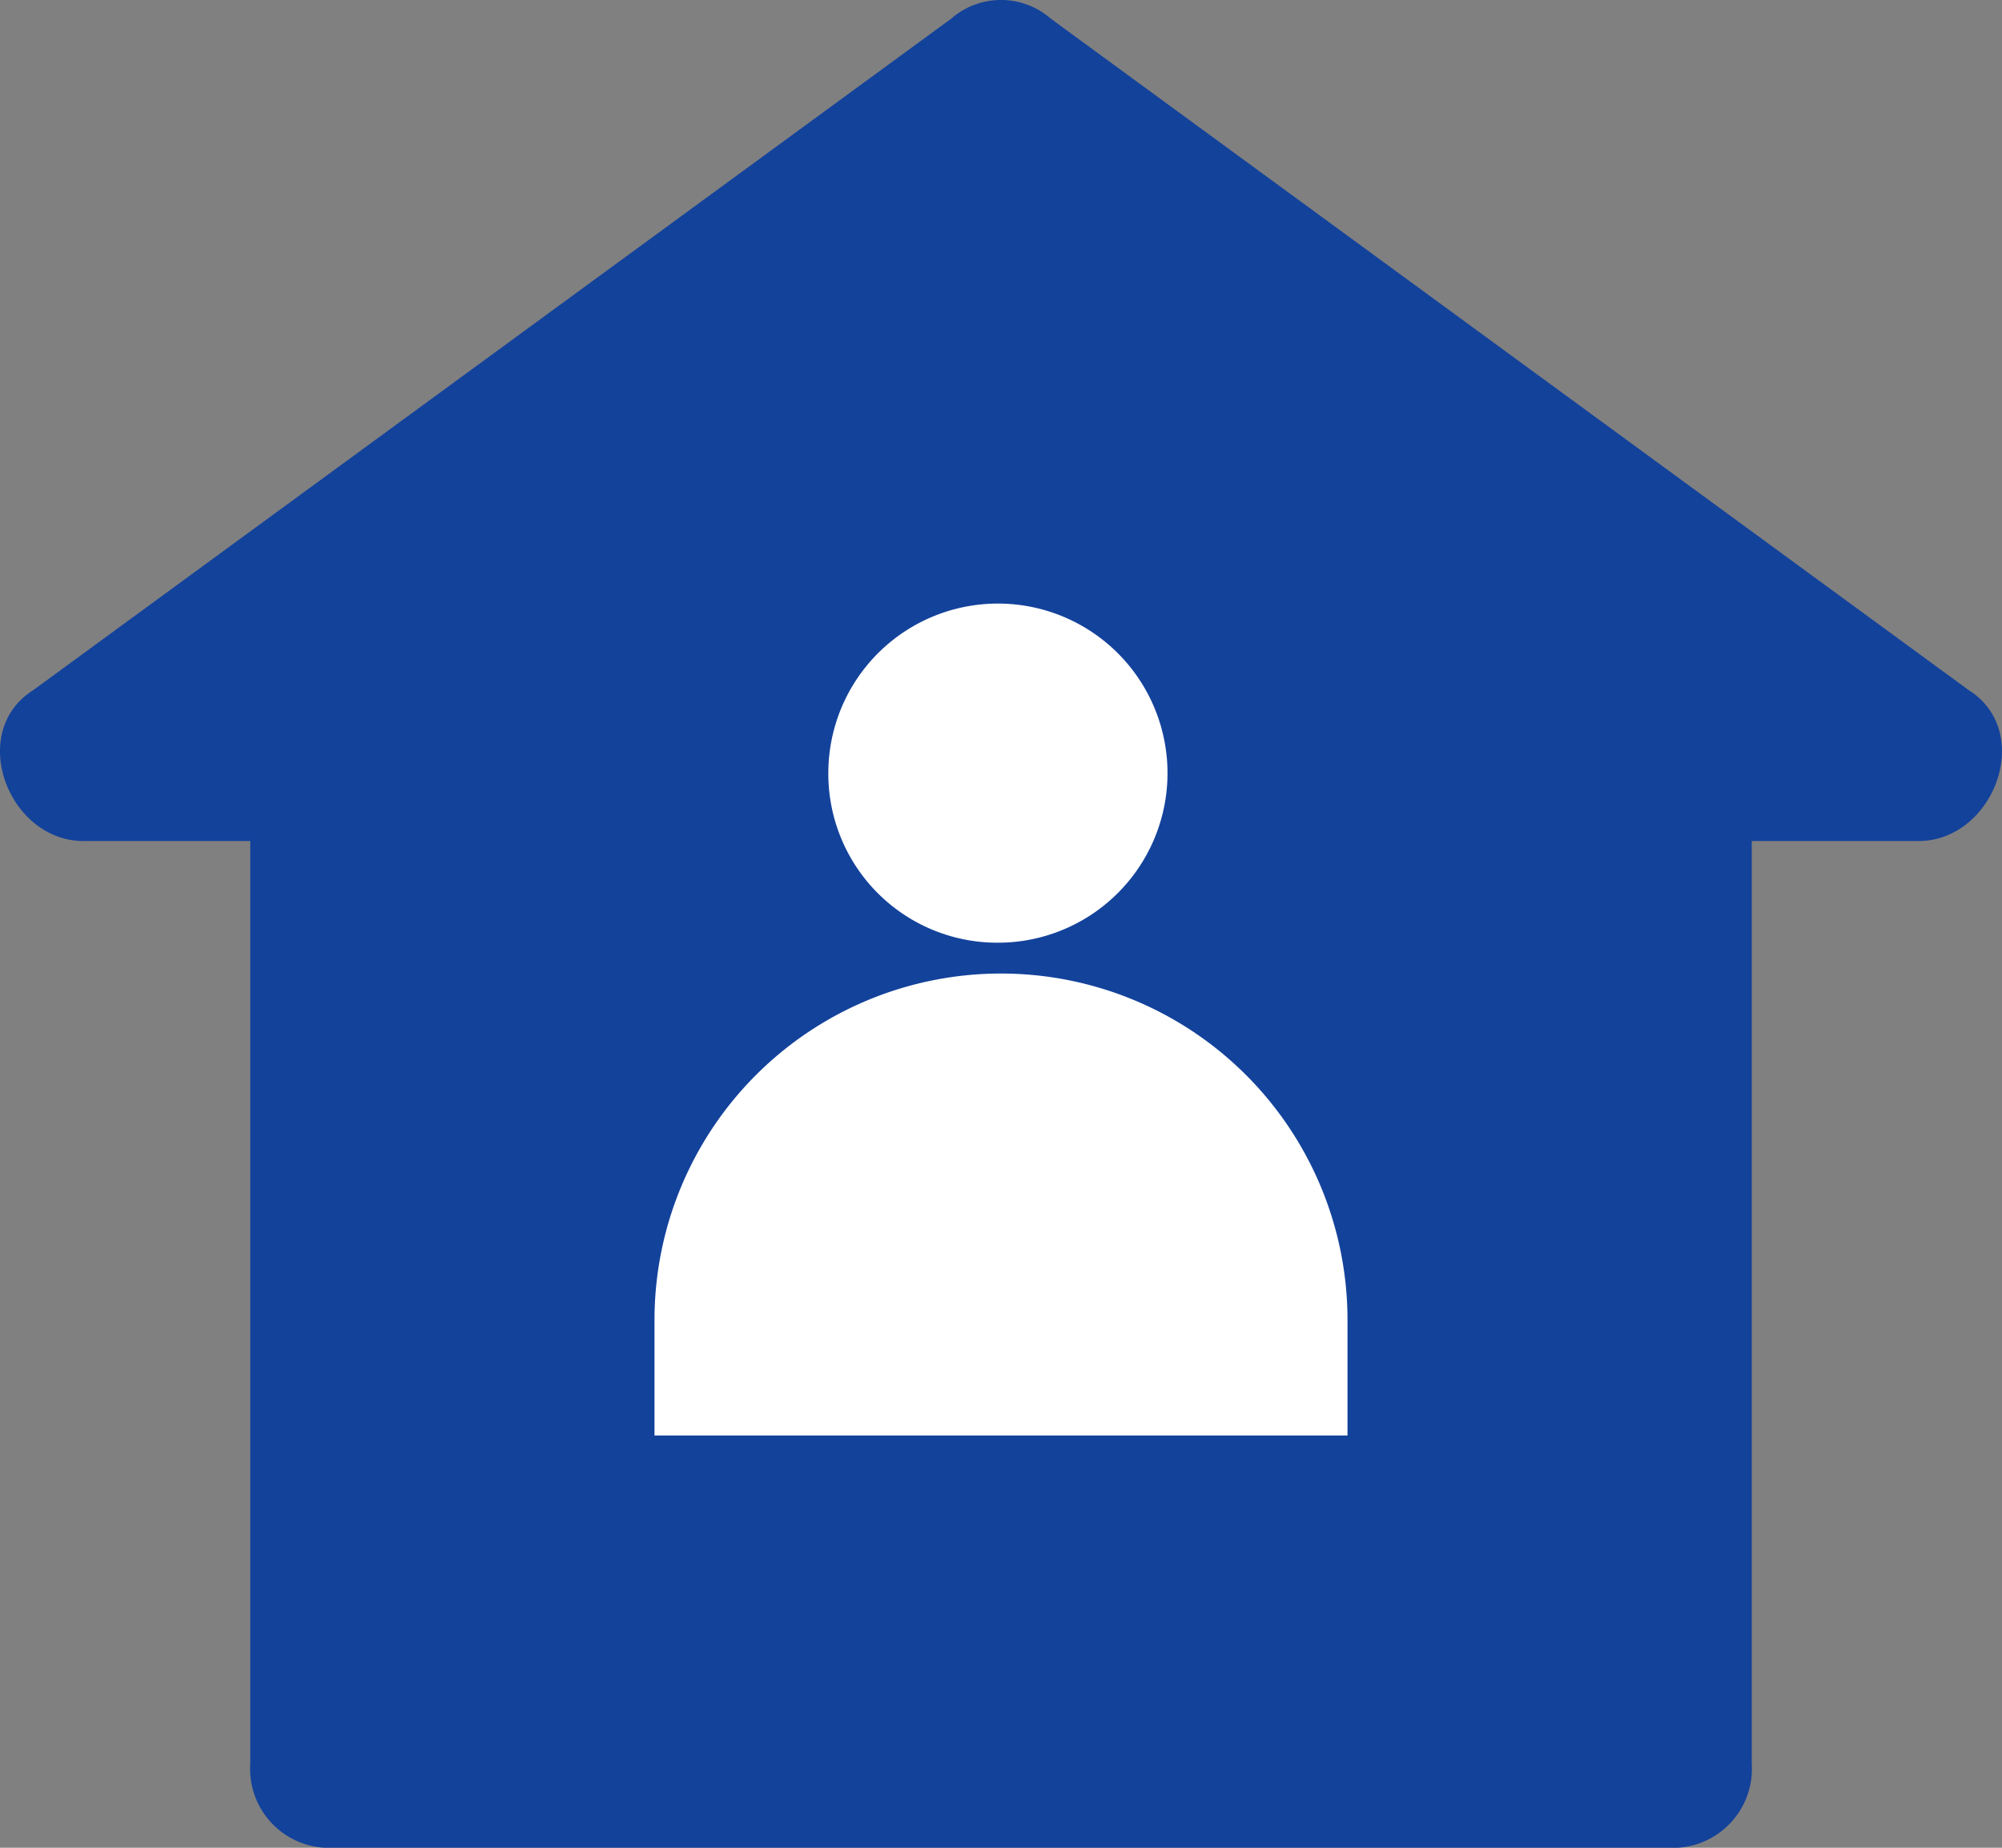
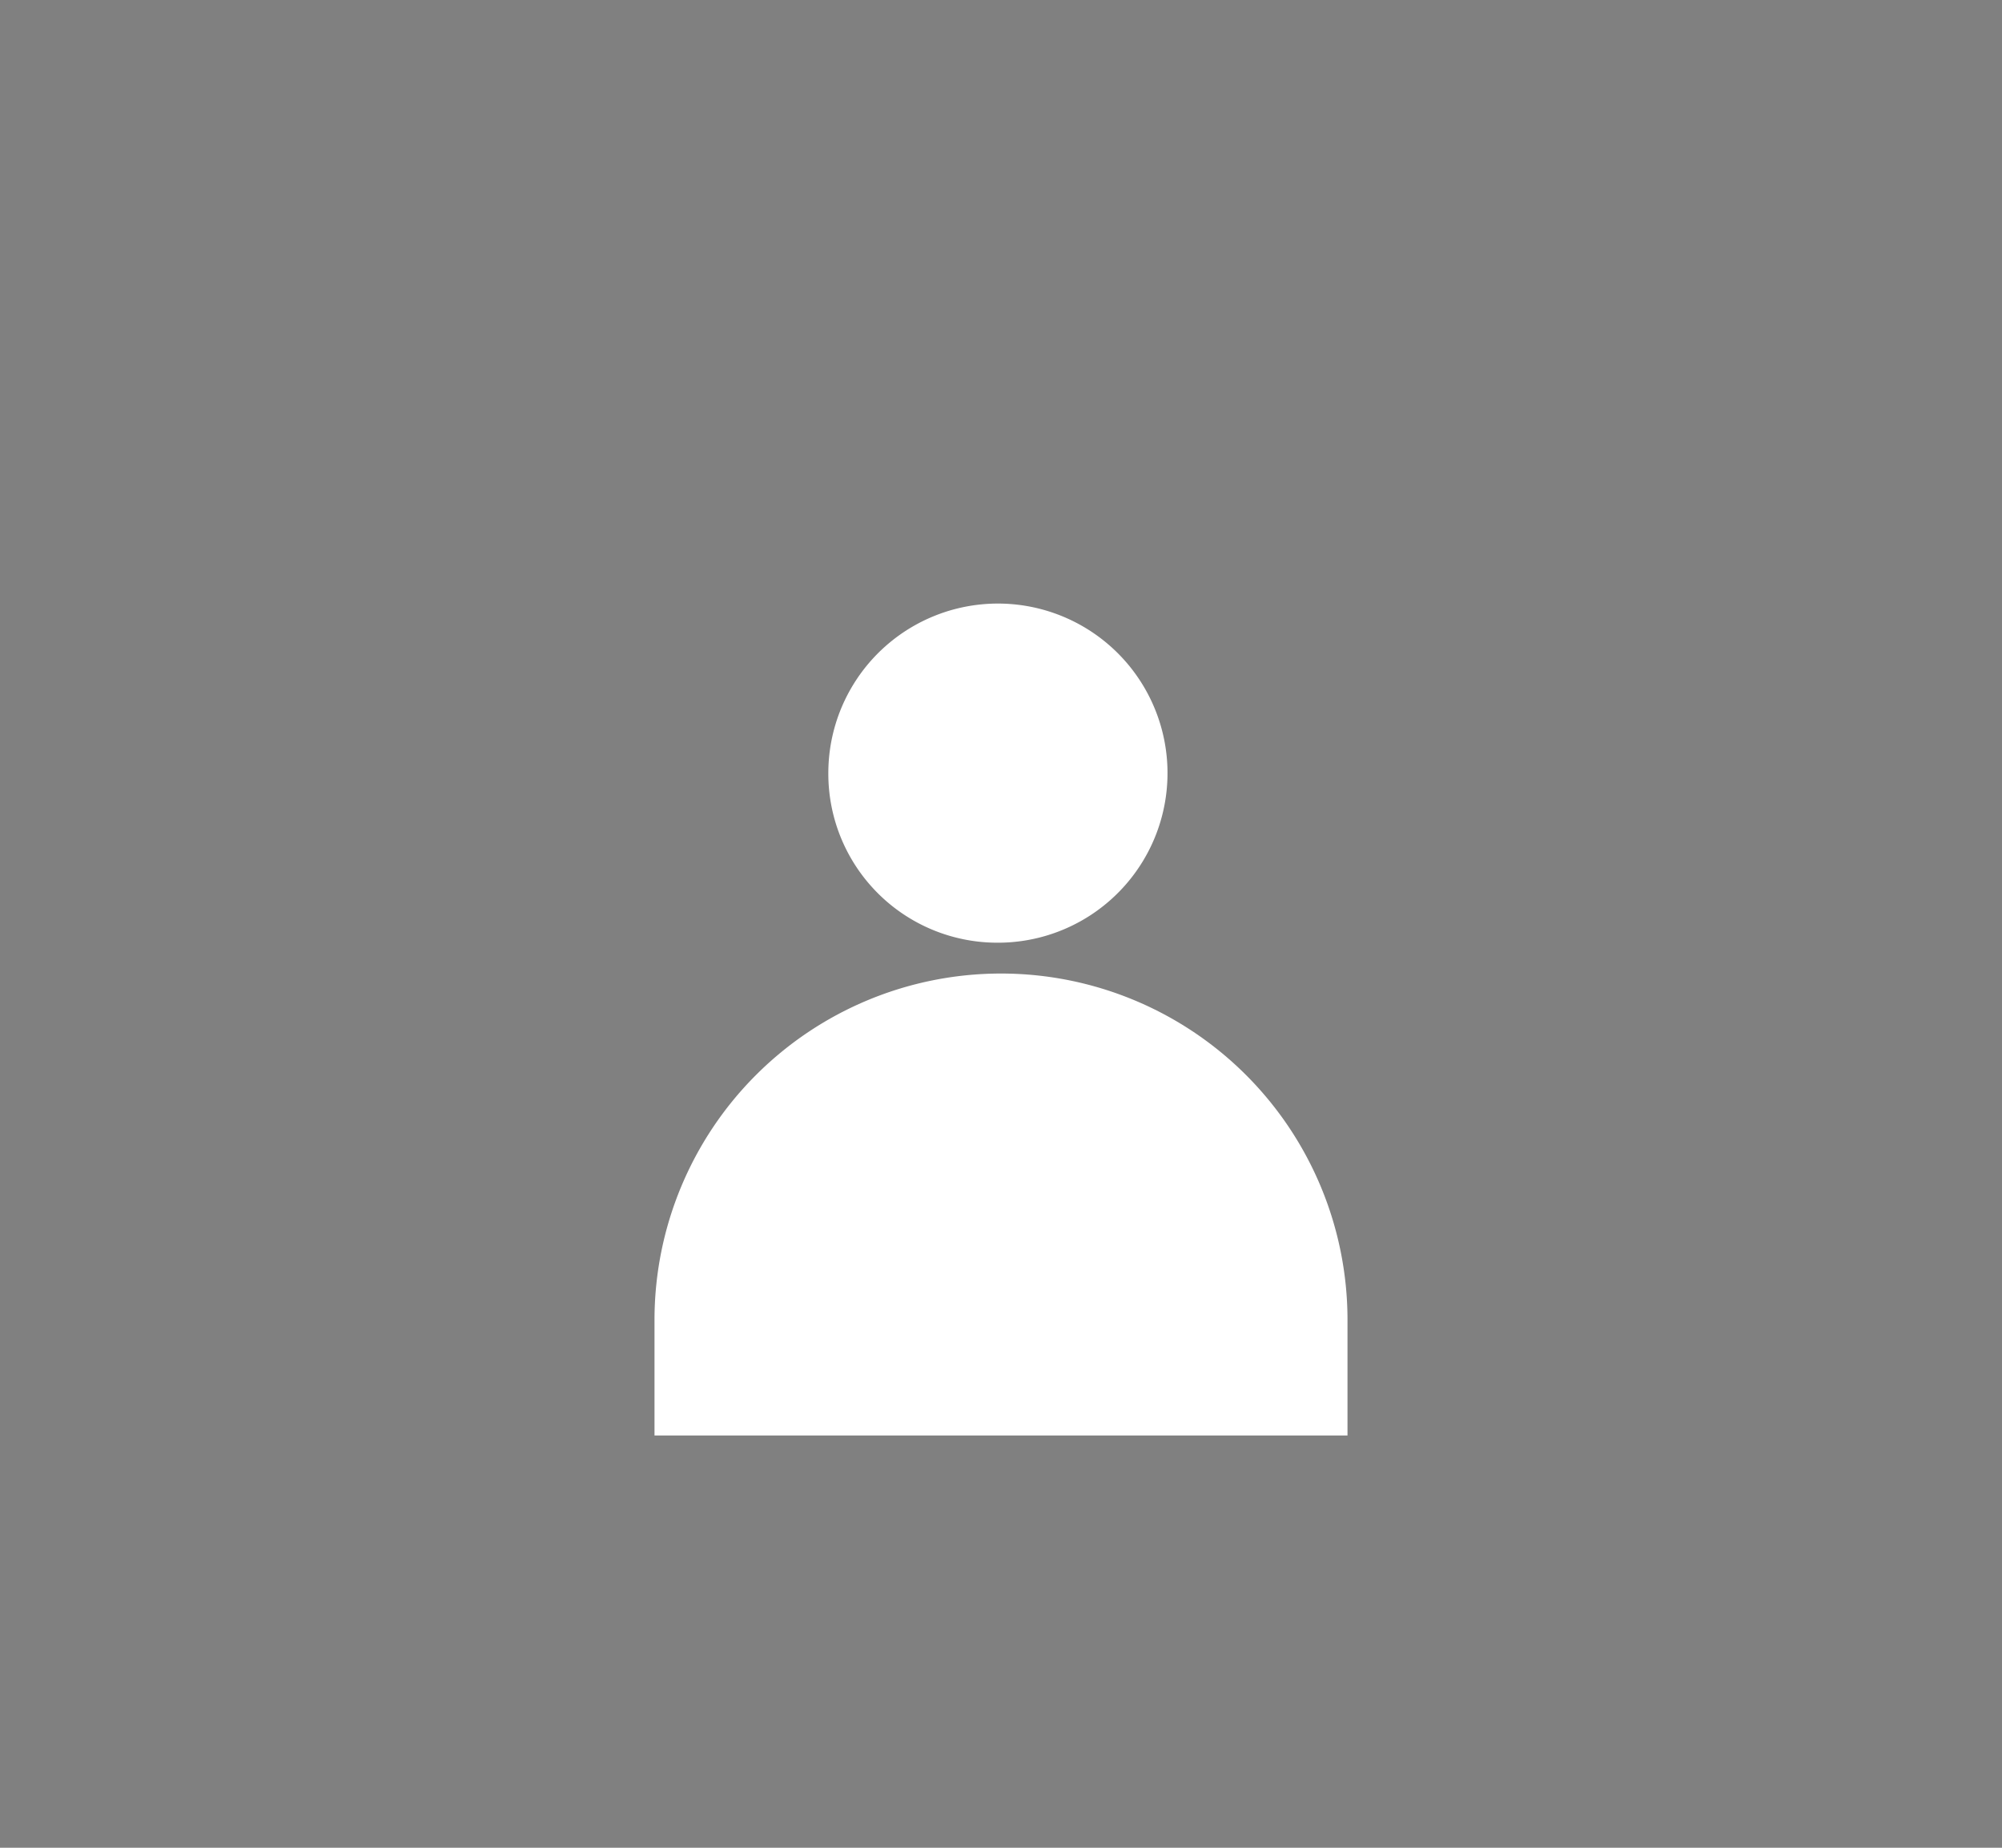
<svg xmlns="http://www.w3.org/2000/svg" id="pharmacy" width="52" height="48" viewBox="0 0 52 48">
  <rect x="0" y="0" width="52" height="48" fill="#808080" stroke="none" />
  <g id="Group_1666" data-name="Group 1666">
    <g id="Group_1665" data-name="Group 1665" transform="translate(0)">
-       <path id="Path_1775" data-name="Path 1775" d="M51.131,39.01,27.3,21.575a1.968,1.968,0,0,0-2.6,0L.868,39.01c-1.733,1.09-.65,3.923,1.3,3.923H6.5V66.906a2.053,2.053,0,0,0,2.166,2.179H43.332A2.053,2.053,0,0,0,45.5,66.906V42.933h4.333C51.781,42.933,52.864,40.1,51.131,39.01Z" transform="translate(0 -21.085)" fill="#13429b" />
      <path id="Path_1779" data-name="Path 1779" d="M38.886,8.81a4.405,4.405,0,1,0-4.374-4.4,4.389,4.389,0,0,0,4.374,4.4" transform="translate(-12.997 15.679)" fill="#fff" />
      <path id="Rectangle_692" data-name="Rectangle 692" d="M9,0H9a9,9,0,0,1,9,9v3a0,0,0,0,1,0,0H0a0,0,0,0,1,0,0V9A9,9,0,0,1,9,0Z" transform="translate(17 25.29)" fill="#fff" />
    </g>
  </g>
</svg>